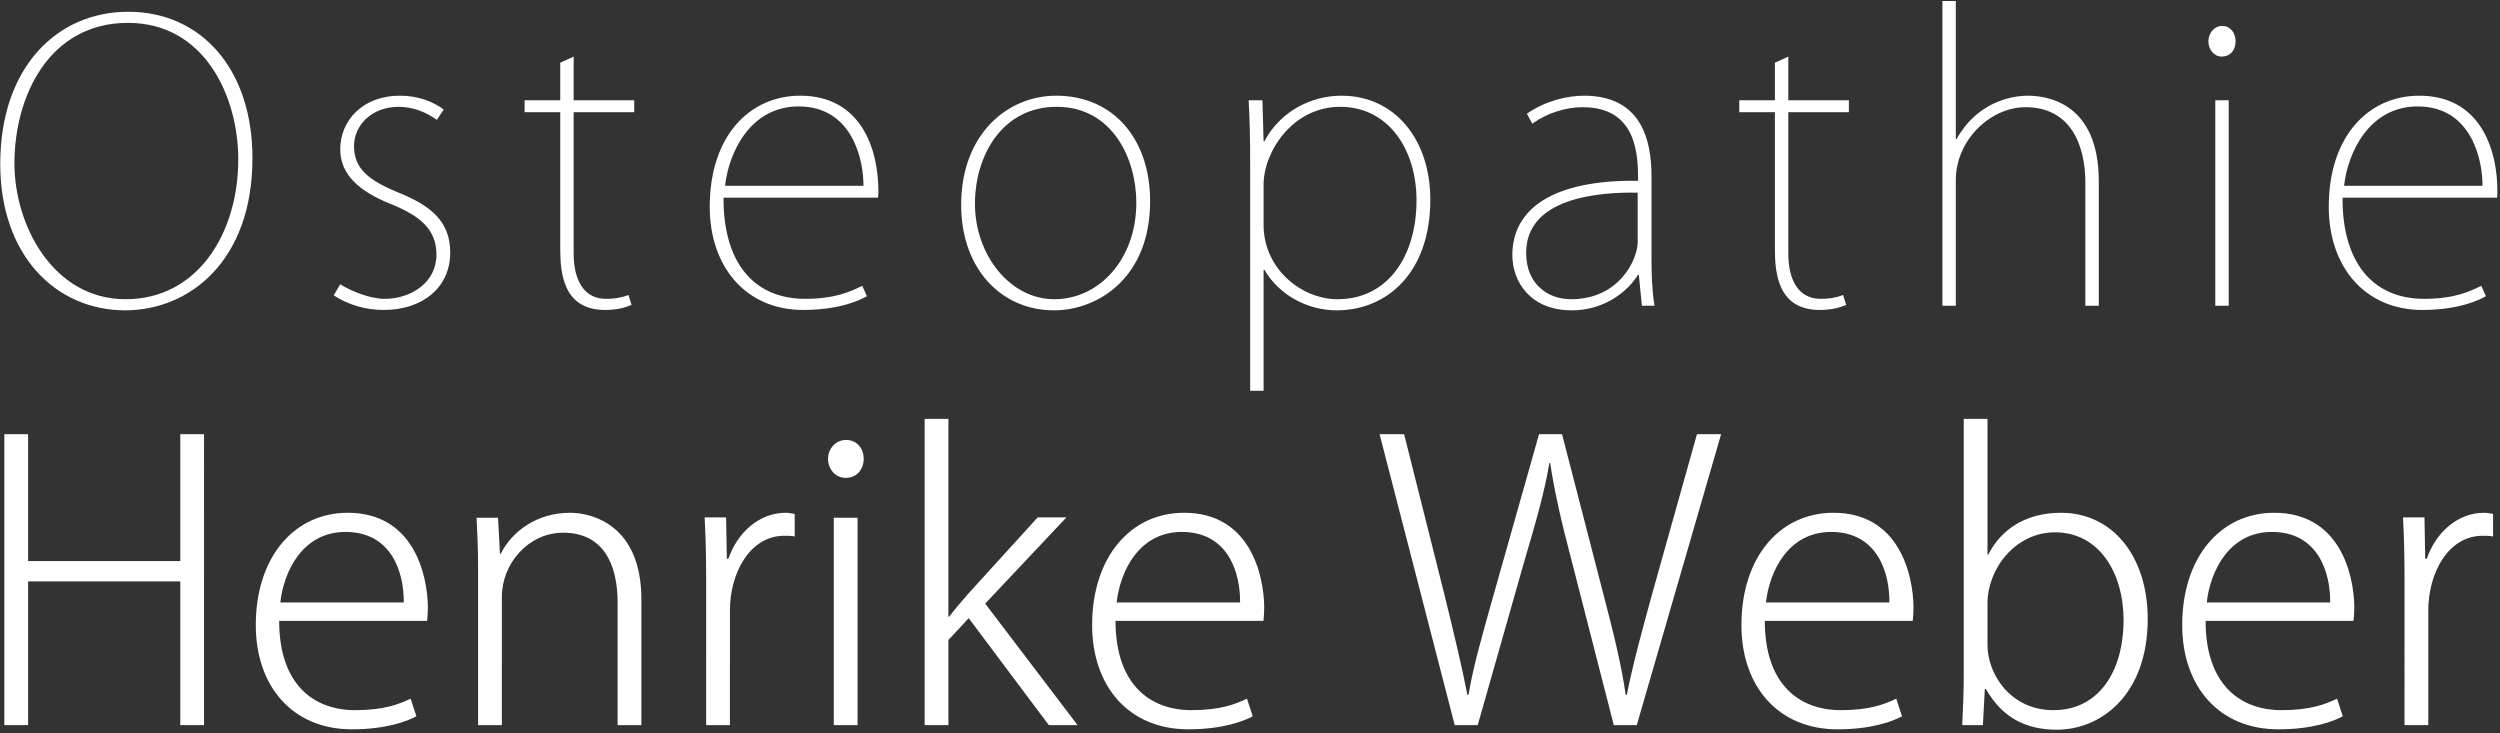
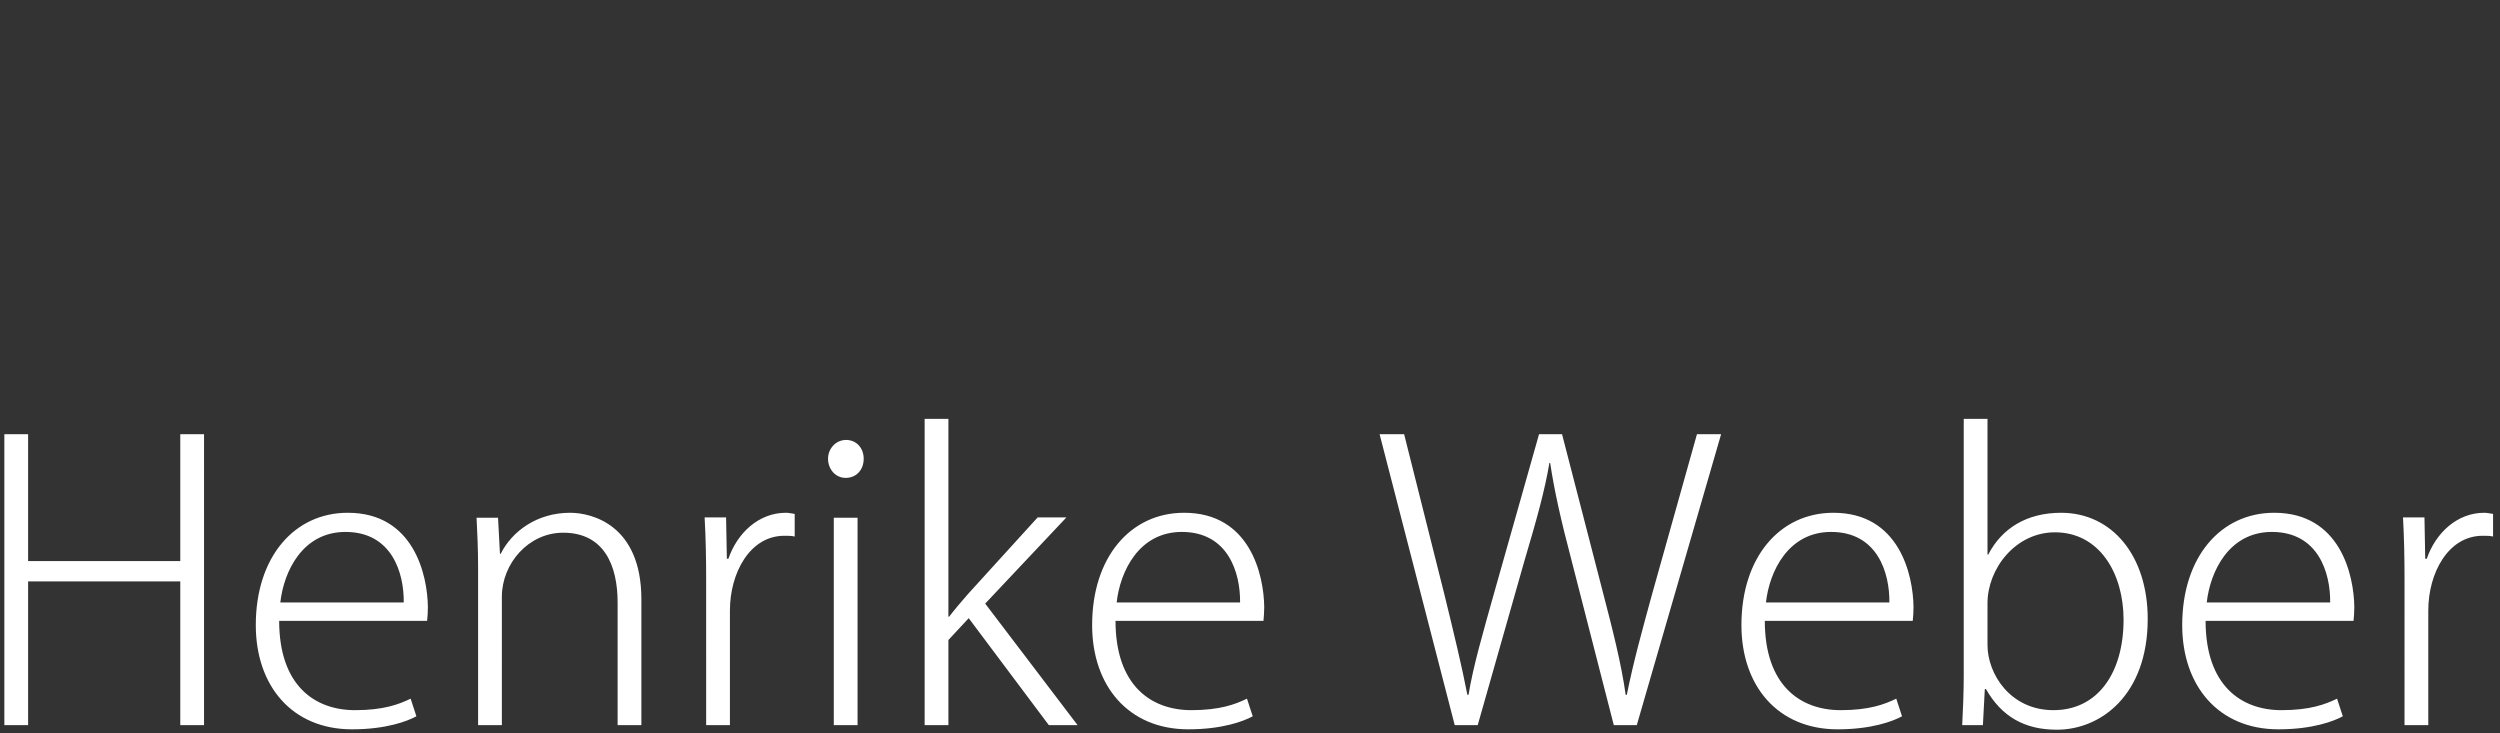
<svg xmlns="http://www.w3.org/2000/svg" width="4620" height="1355" viewBox="0 0 4620 1355">
  <rect x="0" y="0" width="4620" height="1355" fill="#333333" stroke="none" />
  <defs>
    <style>
      .cls-1 {
        fill: #fff;
        fill-rule: evenodd;
      }
    </style>
  </defs>
  <path id="Henrike_Weber" data-name="Henrike Weber" class="cls-1" d="M377.071,802.39H333.156v234.45H51.955V802.39H8.04V1340H51.955V1074.38h281.2V1340h43.915V802.39Zm381.793,488.74c-21.958,10.62-50.291,21.25-102.706,21.25-75.081,0-140.246-46.04-140.246-165.04H789.321c0.708-8.5,1.417-14.88,1.417-25.5C790.029,1062.34,764.53,947.6,642.7,947.6c-99.163,0-170,82.165-170,207.535,0,112.62,67.29,192.66,177.787,192.66,63.04,0,102-14.87,119-24.08ZM518.037,1113.34c6.375-57.37,41.082-130.33,120.413-130.33,85.706,0,108.372,75.79,107.664,130.33H518.037Zm667.233-5.67c0-138.118-92.08-160.075-131.74-160.075-61.624,0-107.665,34.707-128.206,75.785h-1.417L920.366,956.8H880.7c1.417,29.749,2.834,56.667,2.834,93.5V1340h43.915V1102.72c0-60.92,48.874-118.293,113.331-118.293,75.79,0,100.58,60.913,100.58,128.913V1340h43.91V1107.67ZM1468.6,949.72c-5.66-.709-10.62-2.125-16.29-2.125-50.29,0-89.95,37.54-106.25,84.995h-2.83l-1.42-76.5h-39.66c2.12,38.249,2.83,75.786,2.83,114.036V1340h43.92V1128.21c0-69.41,36.83-138.117,100.58-138.117,7.79,0,13.46,0,19.12,1.417V949.72Zm127.5-102c0-19.124-12.75-34.707-32.58-34.707-19.13,0-33.29,16.291-33.29,34.707,0,19.125,13.45,35.416,32.58,35.416S1596.1,868.972,1596.1,847.722ZM1584.77,956.8h-43.92V1340h43.92V956.8Zm235.87,158.657L1970.8,956.094h-53.12L1789.47,1097.05c-11.33,12.75-26.2,30.46-35.41,42.5h-1.42V774.058h-43.91V1340h43.91V1182.75l37.54-40.37L1938.22,1340h53.12Zm483.78,175.67c-21.96,10.62-50.29,21.25-102.71,21.25-75.08,0-140.24-46.04-140.24-165.04h273.41c0.7-8.5,1.41-14.88,1.41-25.5-0.71-59.5-26.2-174.245-148.03-174.245-99.17,0-170,82.165-170,207.535,0,112.62,67.29,192.66,177.79,192.66,63.04,0,101.99-14.87,118.99-24.08Zm-240.83-177.79c6.38-57.37,41.08-130.33,120.42-130.33,85.7,0,108.37,75.79,107.66,130.33H2063.59ZM3135.98,802.39l-82.87,295.37c-18.42,67.29-34.71,126.08-46.75,186.28h-2.12c-7.79-56.66-24.79-123.24-41.79-188.41l-75.79-293.24h-42.5l-83.58,295.37c-19.84,70.83-38.25,133.87-46.75,186.28h-2.13c-9.91-51.7-25.5-116.16-42.49-185.57l-74.38-296.08H2549.5L2688.33,1340h42.5l86.41-303.87c22.67-76.494,37.54-129.618,46.04-180.616h1.42c7.79,51.707,19.83,105.539,39.66,180.616L2982.28,1340h42.5l155.83-537.61h-44.63Zm368.33,488.74c-21.95,10.62-50.29,21.25-102.7,21.25-75.08,0-140.25-46.04-140.25-165.04h273.41c0.71-8.5,1.42-14.88,1.42-25.5-0.71-59.5-26.21-174.245-148.04-174.245-99.16,0-169.99,82.165-169.99,207.535,0,112.62,67.29,192.66,177.78,192.66,63.04,0,102-14.87,119-24.08Zm-240.82-177.79c6.37-57.37,41.08-130.33,120.41-130.33,85.71,0,108.37,75.79,107.66,130.33H3263.49Zm409.41-88.54V774.058h-43.92V1249.34c0,29.04-1.41,64.45-2.83,90.66h38.25l3.54-66.58h2.13c29.04,51,71.54,75.08,131.03,75.08,81.46,0,167.87-64.46,167.87-204.7,0-116.87-65.87-196.2-160.07-196.2-63.75,0-109.79,29.04-134.58,77.2h-1.42Zm0,89.96c0-63.75,51.71-131.041,124.66-131.041,82.17,0,126.79,75.791,126.79,161.491,0,97.04-46.75,167.17-129.62,167.17-79.33,0-121.83-66.59-121.83-120.42v-77.2Zm645.99,176.37c-21.95,10.62-50.29,21.25-102.7,21.25-75.08,0-140.25-46.04-140.25-165.04h273.41c0.71-8.5,1.42-14.88,1.42-25.5-0.71-59.5-26.21-174.245-148.04-174.245-99.16,0-170,82.165-170,207.535,0,112.62,67.29,192.66,177.79,192.66,63.04,0,102-14.87,119-24.08Zm-240.82-177.79c6.37-57.37,41.08-130.33,120.41-130.33,85.71,0,108.37,75.79,107.66,130.33H4078.07Zm529.11-163.62c-5.66-.709-10.62-2.125-16.29-2.125-50.29,0-89.95,37.54-106.24,84.995h-2.84l-1.41-76.5h-39.67c2.12,38.249,2.83,75.786,2.83,114.036V1340h43.92V1128.21c0-69.41,36.83-138.117,100.58-138.117,7.79,0,13.46,0,19.12,1.417V949.72Z" />
-   <path id="Osteopathie" class="cls-1" d="M237.034,21.724C105.288,21.724.457,124.429,0.457,302.924c0,170,103.414,270.576,230.91,270.576,118.289,0,235.16-90.664,235.16-281.2C466.527,126.554,370.905,21.724,237.034,21.724Zm-0.708,20.541c142.371,0,203.994,136.7,203.994,252.159,0,136.705-75.081,258.535-208.244,258.535-133.871,0-205.411-136.7-205.411-250.743C26.665,176.136,91.83,42.265,236.326,42.265ZM819.99,202.344c-19.124-14.167-46.748-25.5-80.747-25.5-70.123,0-110.5,46.749-110.5,99.164,0,45.332,33.291,77.206,94.206,101.289,55.956,22.666,83.58,48.165,83.58,93.5,0,51.707-47.457,81.456-95.622,81.456-26.207,0-60.915-13.458-82.164-26.916l-12.041,20.542c26.207,17,57.373,26.915,92.789,26.915,70.123,0,122.538-40.373,122.538-106.247,0-58.081-36.833-87.122-97.039-111.2-52.415-21.957-80.748-42.5-80.748-85.706,0-36.832,31.166-72.247,82.873-72.247,24.791,0,49.582,9.208,70.123,24.082Zm215.34-17H969.453V207.3h65.877V460.17c0,44.623,5.66,112.621,82.87,112.621,21.96,0,36.83-4.249,48.87-9.208l-5.66-18.416c-9.21,3.542-21.96,7.083-41.79,7.083-41.09,0-59.5-35.415-59.5-83.581V207.3h111.91V185.344H1060.12V104.6l-24.79,11.333v69.414Zm558.15,342.824c-20.54,9.916-48.87,24.082-105.54,24.082-95.62,0-151.58-68-150.87-186.994h285.45c0.71-3.542.71-7.083,0.71-12.042,0-77.914-31.88-176.37-144.5-176.37-92.79,0-167.16,73.665-167.16,205.411,0,110.5,66.58,190.536,172.83,190.536,68.71,0,106.95-19.124,117.58-25.5ZM1339.9,343.3c7.09-63.04,47.46-146.621,136-146.621,102,0,120.41,104.122,119.7,146.621H1339.9Zm612-166.454c-89.96,0-175.67,70.832-175.67,201.87,0,118.288,74.38,194.786,171.42,194.786,80.74,0,177.78-59.5,177.78-201.869C2125.43,256.884,2057.43,176.844,1951.9,176.844Zm148.03,197.62c0,104.83-68.7,178.495-151.58,178.495-82.16,0-146.62-82.165-146.62-176.37,0-89.956,51-179.2,150.87-179.2C2056.02,197.386,2099.93,293.716,2099.93,374.464Zm235.18-113.33-2.13-75.79h-25.5c2.13,36.124,2.83,72.956,2.83,120.413V722.245h24.8V498.419h1.41c27.63,47.457,80.04,75.081,133.87,75.081,90.67,0,172.83-67.29,172.83-204.7,0-109.788-64.45-191.953-164.33-191.953-55.24,0-112.62,28.333-142.37,84.29h-1.41Zm0,80.039c0-60.207,53.12-143.787,141.66-143.787,87.83,0,140.95,77.206,140.95,172.828,0,104.122-53.83,182.745-145.91,182.745-66.58,0-136.7-55.957-136.7-137.413V341.173Zm716.82-16.291c0-64.457-17.71-148.038-124.66-148.038-29.05,0-70.13,8.5-105.54,33.291l9.91,18.416c27.63-19.832,61.63-30.457,93.5-30.457,102,0,102,92.789,102,136-157.25-2.125-232.33,51.707-232.33,137.413,0,48.873,33.29,102,109.79,102,62.33,0,104.83-36.833,122.54-65.873h1.41L3034.22,565h23.37c-4.95-30.457-5.66-60.207-5.66-89.956V324.882Zm-25.5,122.538c0,31.166-33.29,105.539-123.25,105.539-41.79,0-82.87-26.916-82.87-85.706,0-101.289,132.45-112.622,206.12-111.2V447.42Zm253.58-262.076h-65.87V207.3h65.87V460.17c0,44.623,5.67,112.621,82.88,112.621,21.95,0,36.83-4.249,48.87-9.208l-5.67-18.416c-9.21,3.542-21.95,7.083-41.79,7.083-41.08,0-59.5-35.415-59.5-83.581V207.3h111.92V185.344H3304.8V104.6l-24.79,11.333v69.414ZM3878.54,334.8c0-145.912-97.04-157.954-131.04-157.954-31.87,0-94.2,12.75-131.74,80.04h-1.42V1.891h-24.79V565h24.79V332.673c0-73.664,63.75-134.579,128.91-134.579,82.87,0,110.5,69.415,110.5,139.538V565h24.79V334.8ZM4131.42,76.264c0-15.583-9.92-28.332-24.79-28.332s-25.5,13.458-25.5,28.332,9.91,28.333,24.79,28.333S4131.42,93.264,4131.42,76.264Zm-12.75,109.08h-24.79V565h24.79V185.344Zm466.78,342.824c-20.54,9.916-48.87,24.082-105.54,24.082-95.62,0-151.58-68-150.87-186.994h285.45c0.71-3.542.71-7.083,0.71-12.042,0-77.914-31.88-176.37-144.5-176.37-92.79,0-167.16,73.665-167.16,205.411,0,110.5,66.58,190.536,172.83,190.536,68.7,0,106.95-19.124,117.58-25.5ZM4331.87,343.3c7.09-63.04,47.46-146.621,136-146.621,102,0,120.41,104.122,119.7,146.621h-255.7Z" />
</svg>